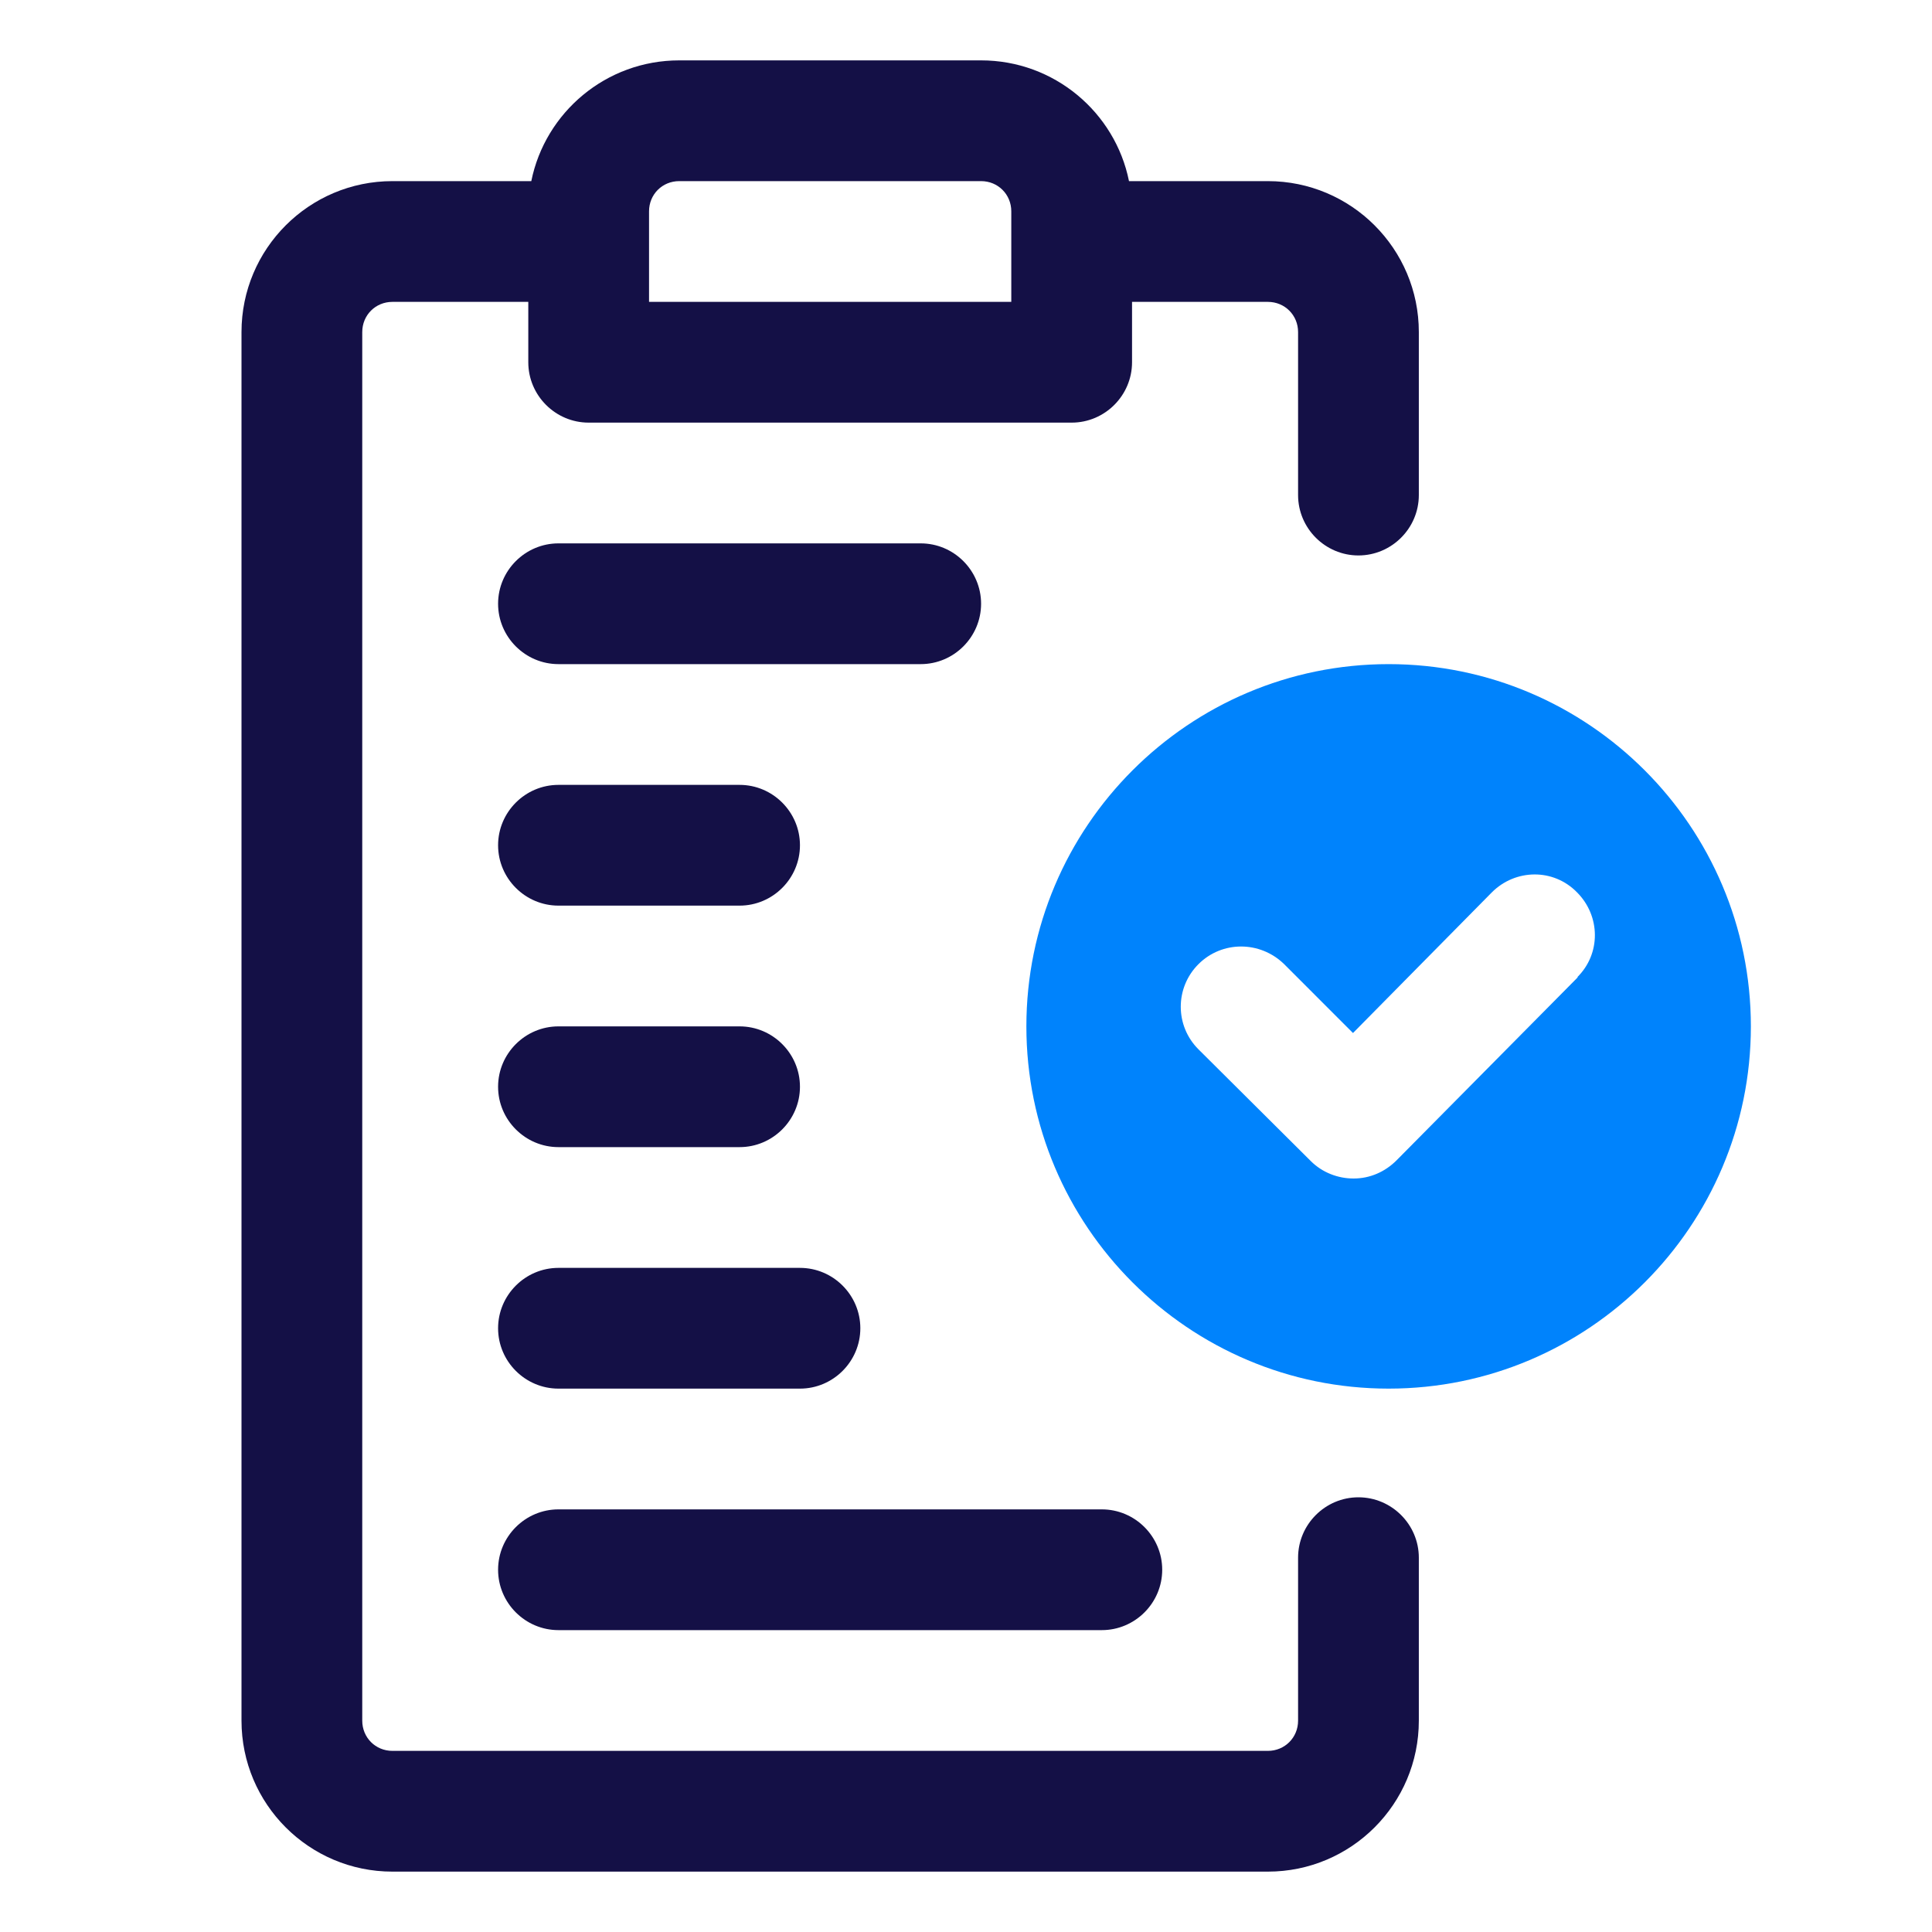
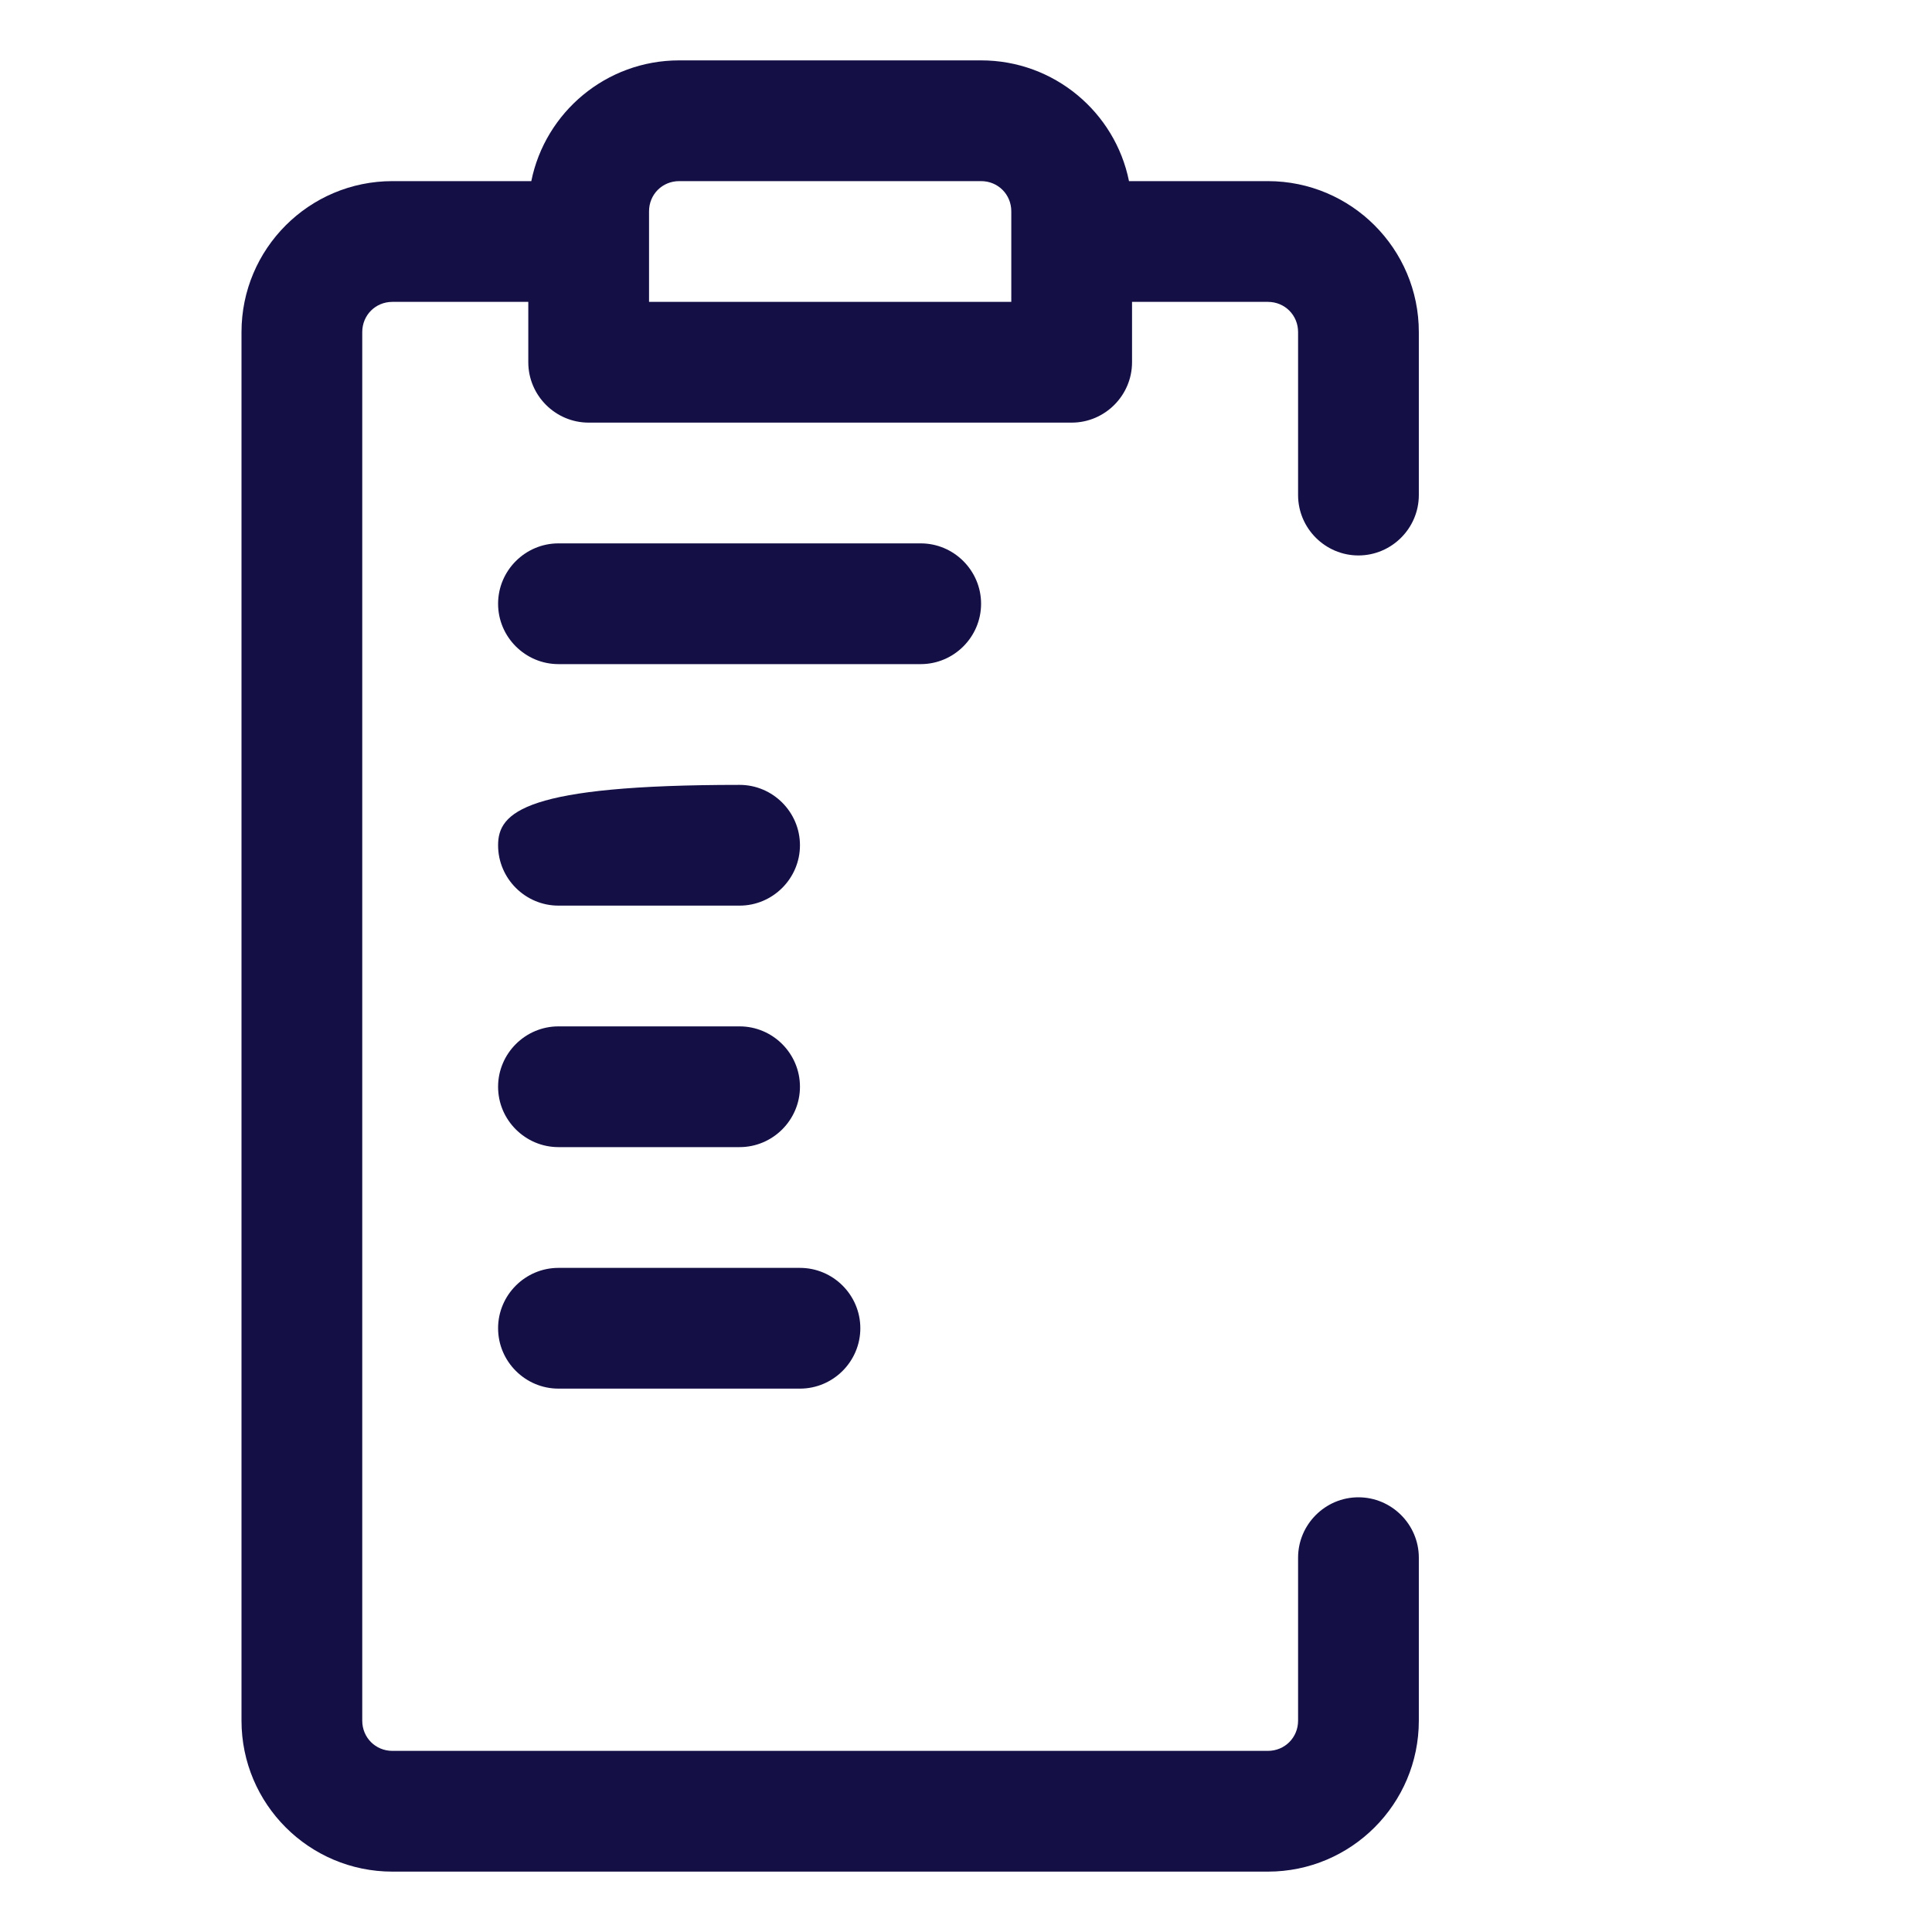
<svg xmlns="http://www.w3.org/2000/svg" width="48" height="48" viewBox="0 0 52 52" fill="none" preserveAspectRatio="none">
-   <path d="M37.375 17.875C31.996 17.875 27.625 22.246 27.625 27.625C27.625 33.004 31.996 37.375 37.375 37.375C42.754 37.375 47.125 33.004 47.125 27.625C47.125 22.246 42.754 17.875 37.375 17.875ZM42.477 26.293L37.586 31.233C37.278 31.541 36.871 31.72 36.432 31.72C36.01 31.72 35.587 31.558 35.279 31.249L32.256 28.242C31.622 27.609 31.622 26.585 32.256 25.951C32.89 25.317 33.914 25.317 34.564 25.951L36.416 27.804L40.154 24.017C40.788 23.384 41.811 23.367 42.445 24.017C43.079 24.651 43.095 25.675 42.445 26.309L42.477 26.293Z" fill="#0083FC" />
  <path d="M15.031 17.875H24.781C25.675 17.875 26.406 17.144 26.406 16.25C26.406 15.356 25.675 14.625 24.781 14.625H15.031C14.137 14.625 13.406 15.356 13.406 16.25C13.406 17.144 14.137 17.875 15.031 17.875Z" fill="#141046" />
-   <path d="M15.031 24.375H19.906C20.8 24.375 21.531 23.644 21.531 22.75C21.531 21.856 20.8 21.125 19.906 21.125H15.031C14.137 21.125 13.406 21.856 13.406 22.75C13.406 23.644 14.137 24.375 15.031 24.375Z" fill="#141046" />
+   <path d="M15.031 24.375H19.906C20.8 24.375 21.531 23.644 21.531 22.75C21.531 21.856 20.8 21.125 19.906 21.125C14.137 21.125 13.406 21.856 13.406 22.75C13.406 23.644 14.137 24.375 15.031 24.375Z" fill="#141046" />
  <path d="M15.031 30.875H19.906C20.8 30.875 21.531 30.144 21.531 29.25C21.531 28.356 20.8 27.625 19.906 27.625H15.031C14.137 27.625 13.406 28.356 13.406 29.25C13.406 30.144 14.137 30.875 15.031 30.875Z" fill="#141046" />
  <path d="M15.031 37.375H21.531C22.425 37.375 23.156 36.644 23.156 35.75C23.156 34.856 22.425 34.125 21.531 34.125H15.031C14.137 34.125 13.406 34.856 13.406 35.75C13.406 36.644 14.137 37.375 15.031 37.375Z" fill="#141046" />
-   <path d="M15.031 43.875H29.656C30.55 43.875 31.281 43.144 31.281 42.25C31.281 41.356 30.55 40.625 29.656 40.625H15.031C14.137 40.625 13.406 41.356 13.406 42.25C13.406 43.144 14.137 43.875 15.031 43.875Z" fill="#141046" />
  <path d="M36.562 14.95C37.456 14.95 38.188 14.219 38.188 13.325V8.938C38.188 6.695 36.367 4.875 34.125 4.875H30.387C30.014 3.022 28.372 1.625 26.406 1.625H18.281C16.315 1.625 14.674 3.022 14.3 4.875H10.562C8.32 4.875 6.5 6.695 6.5 8.938V46.312C6.5 48.555 8.32 50.375 10.562 50.375H34.125C36.367 50.375 38.188 48.555 38.188 46.312V41.925C38.188 41.031 37.456 40.3 36.562 40.3C35.669 40.3 34.938 41.031 34.938 41.925V46.312C34.938 46.767 34.58 47.125 34.125 47.125H10.562C10.107 47.125 9.75 46.767 9.75 46.312V8.938C9.75 8.482 10.107 8.125 10.562 8.125H14.219V9.75C14.219 10.644 14.95 11.375 15.844 11.375H28.844C29.738 11.375 30.469 10.644 30.469 9.75V8.125H34.125C34.58 8.125 34.938 8.482 34.938 8.938V13.325C34.938 14.219 35.669 14.95 36.562 14.95ZM27.219 8.125H17.469V5.688C17.469 5.232 17.826 4.875 18.281 4.875H26.406C26.861 4.875 27.219 5.232 27.219 5.688V8.125Z" fill="#141046" />
</svg>